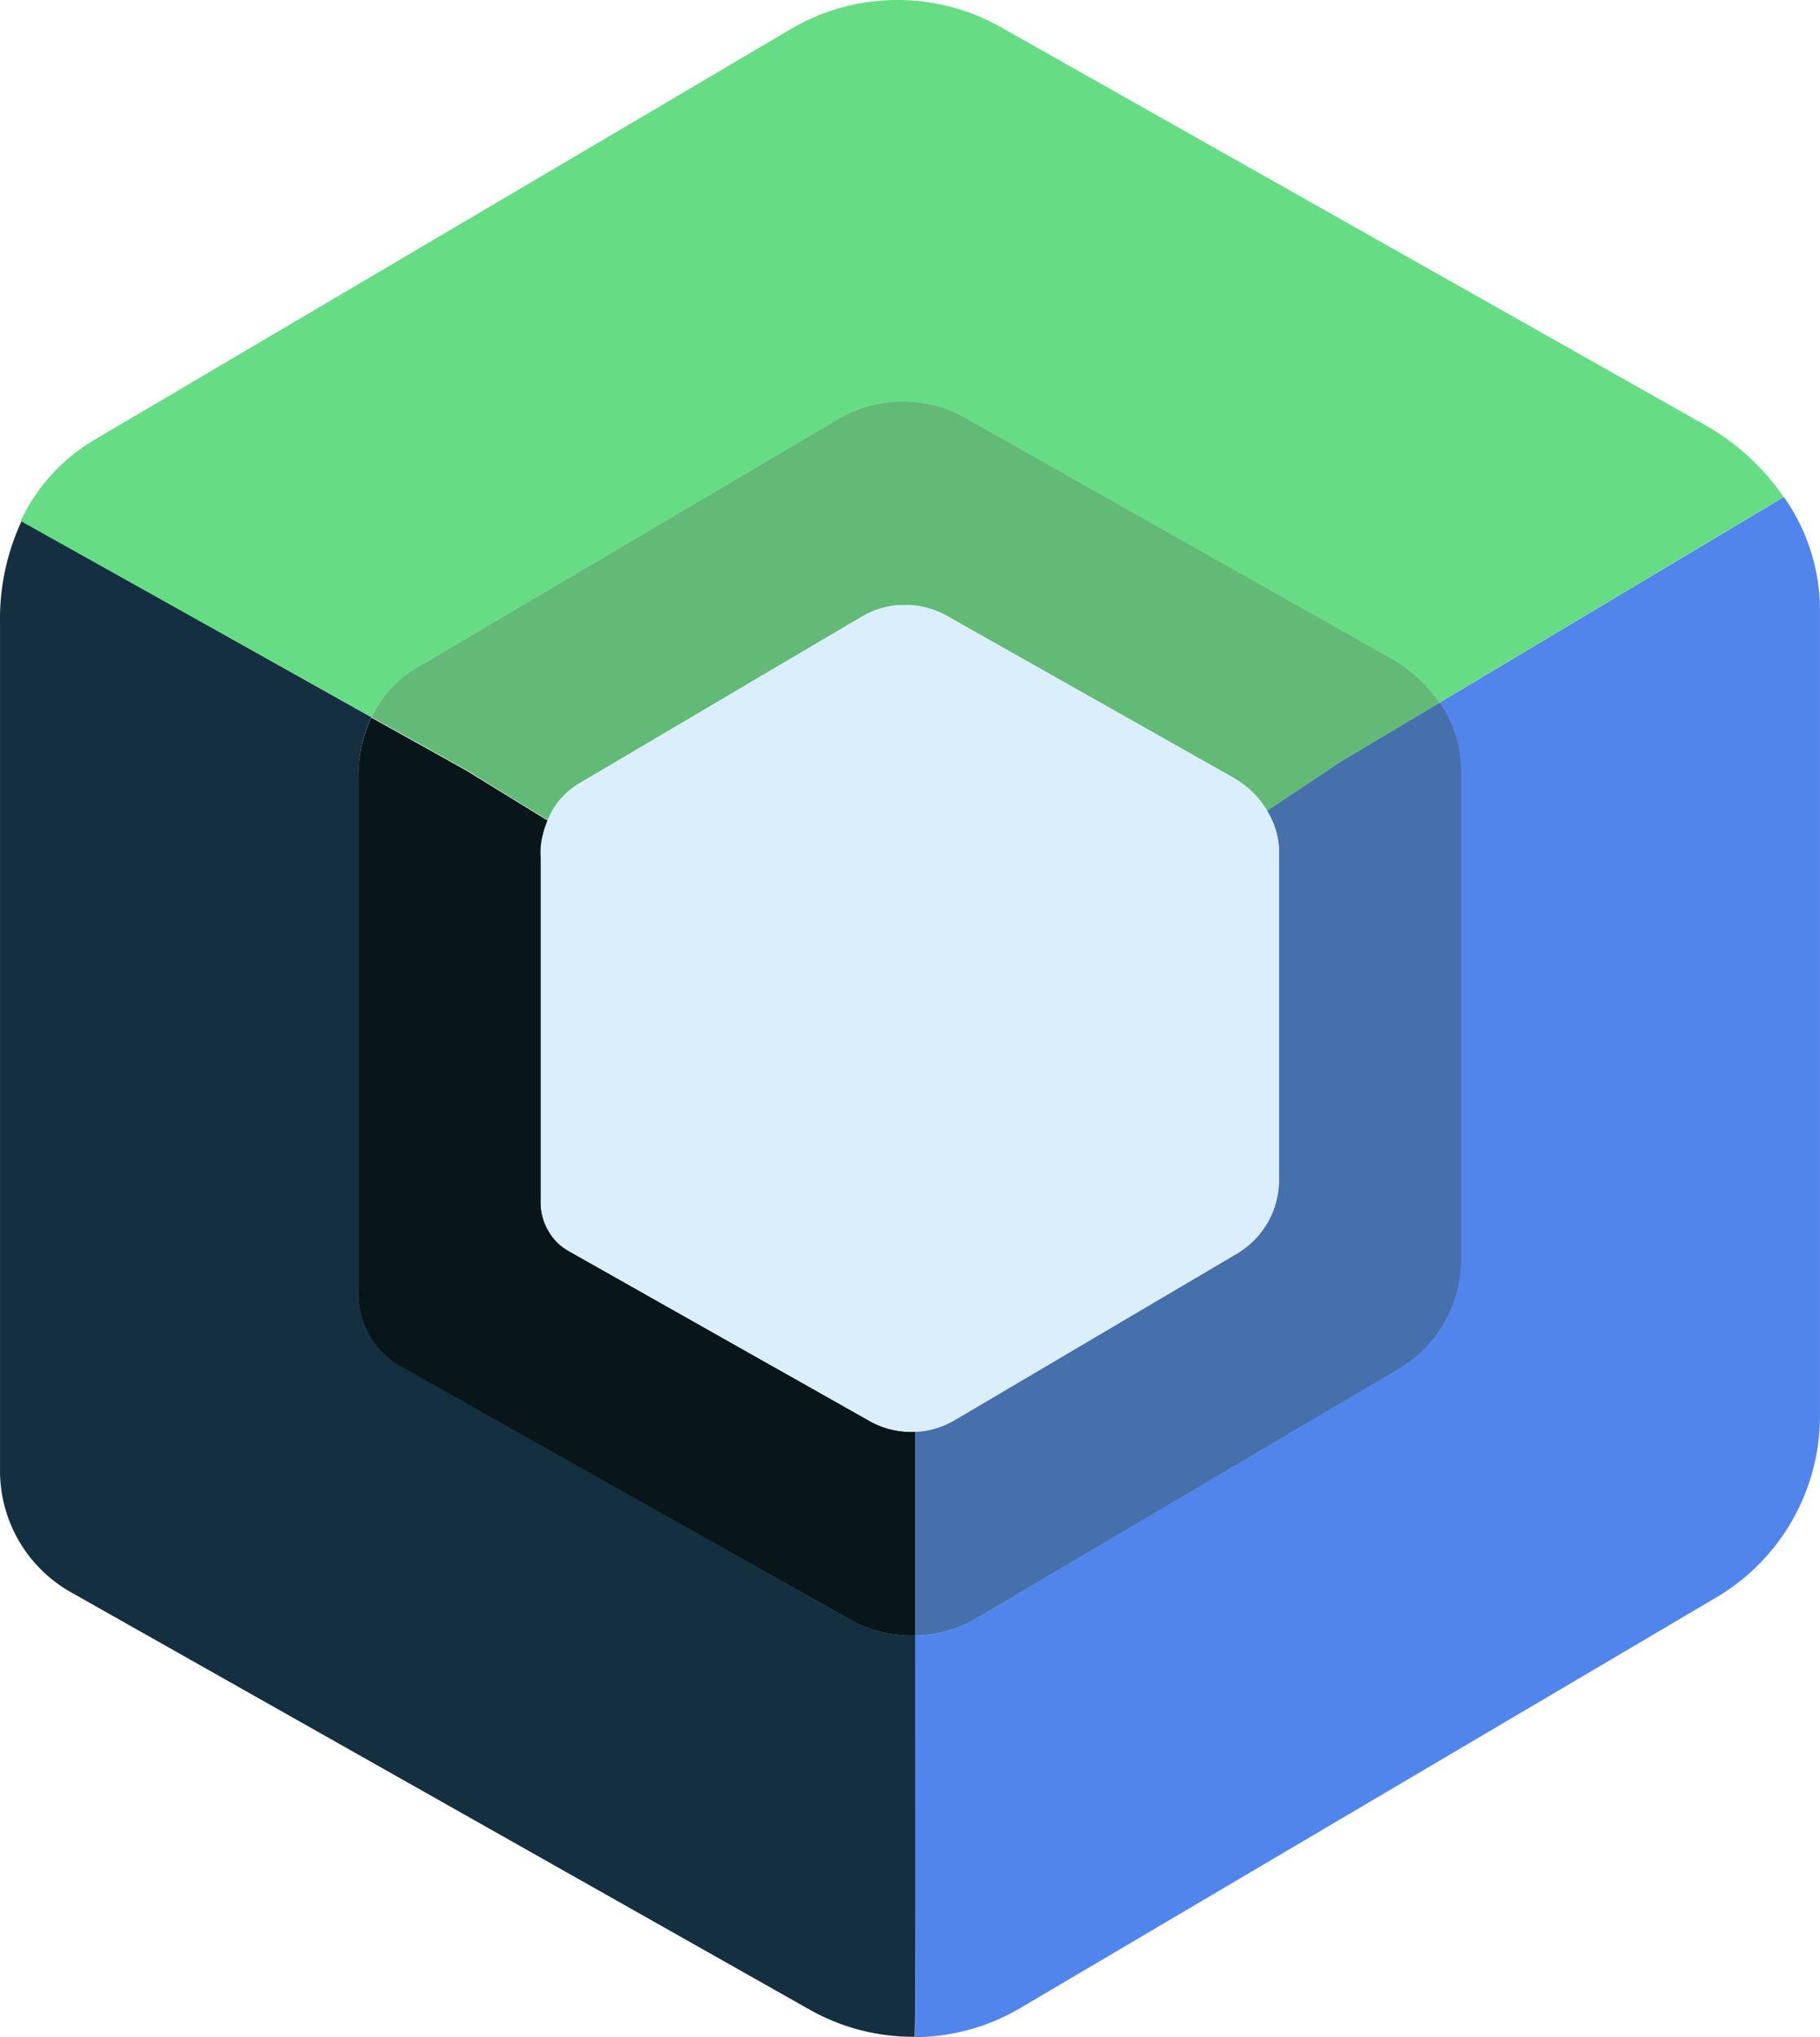
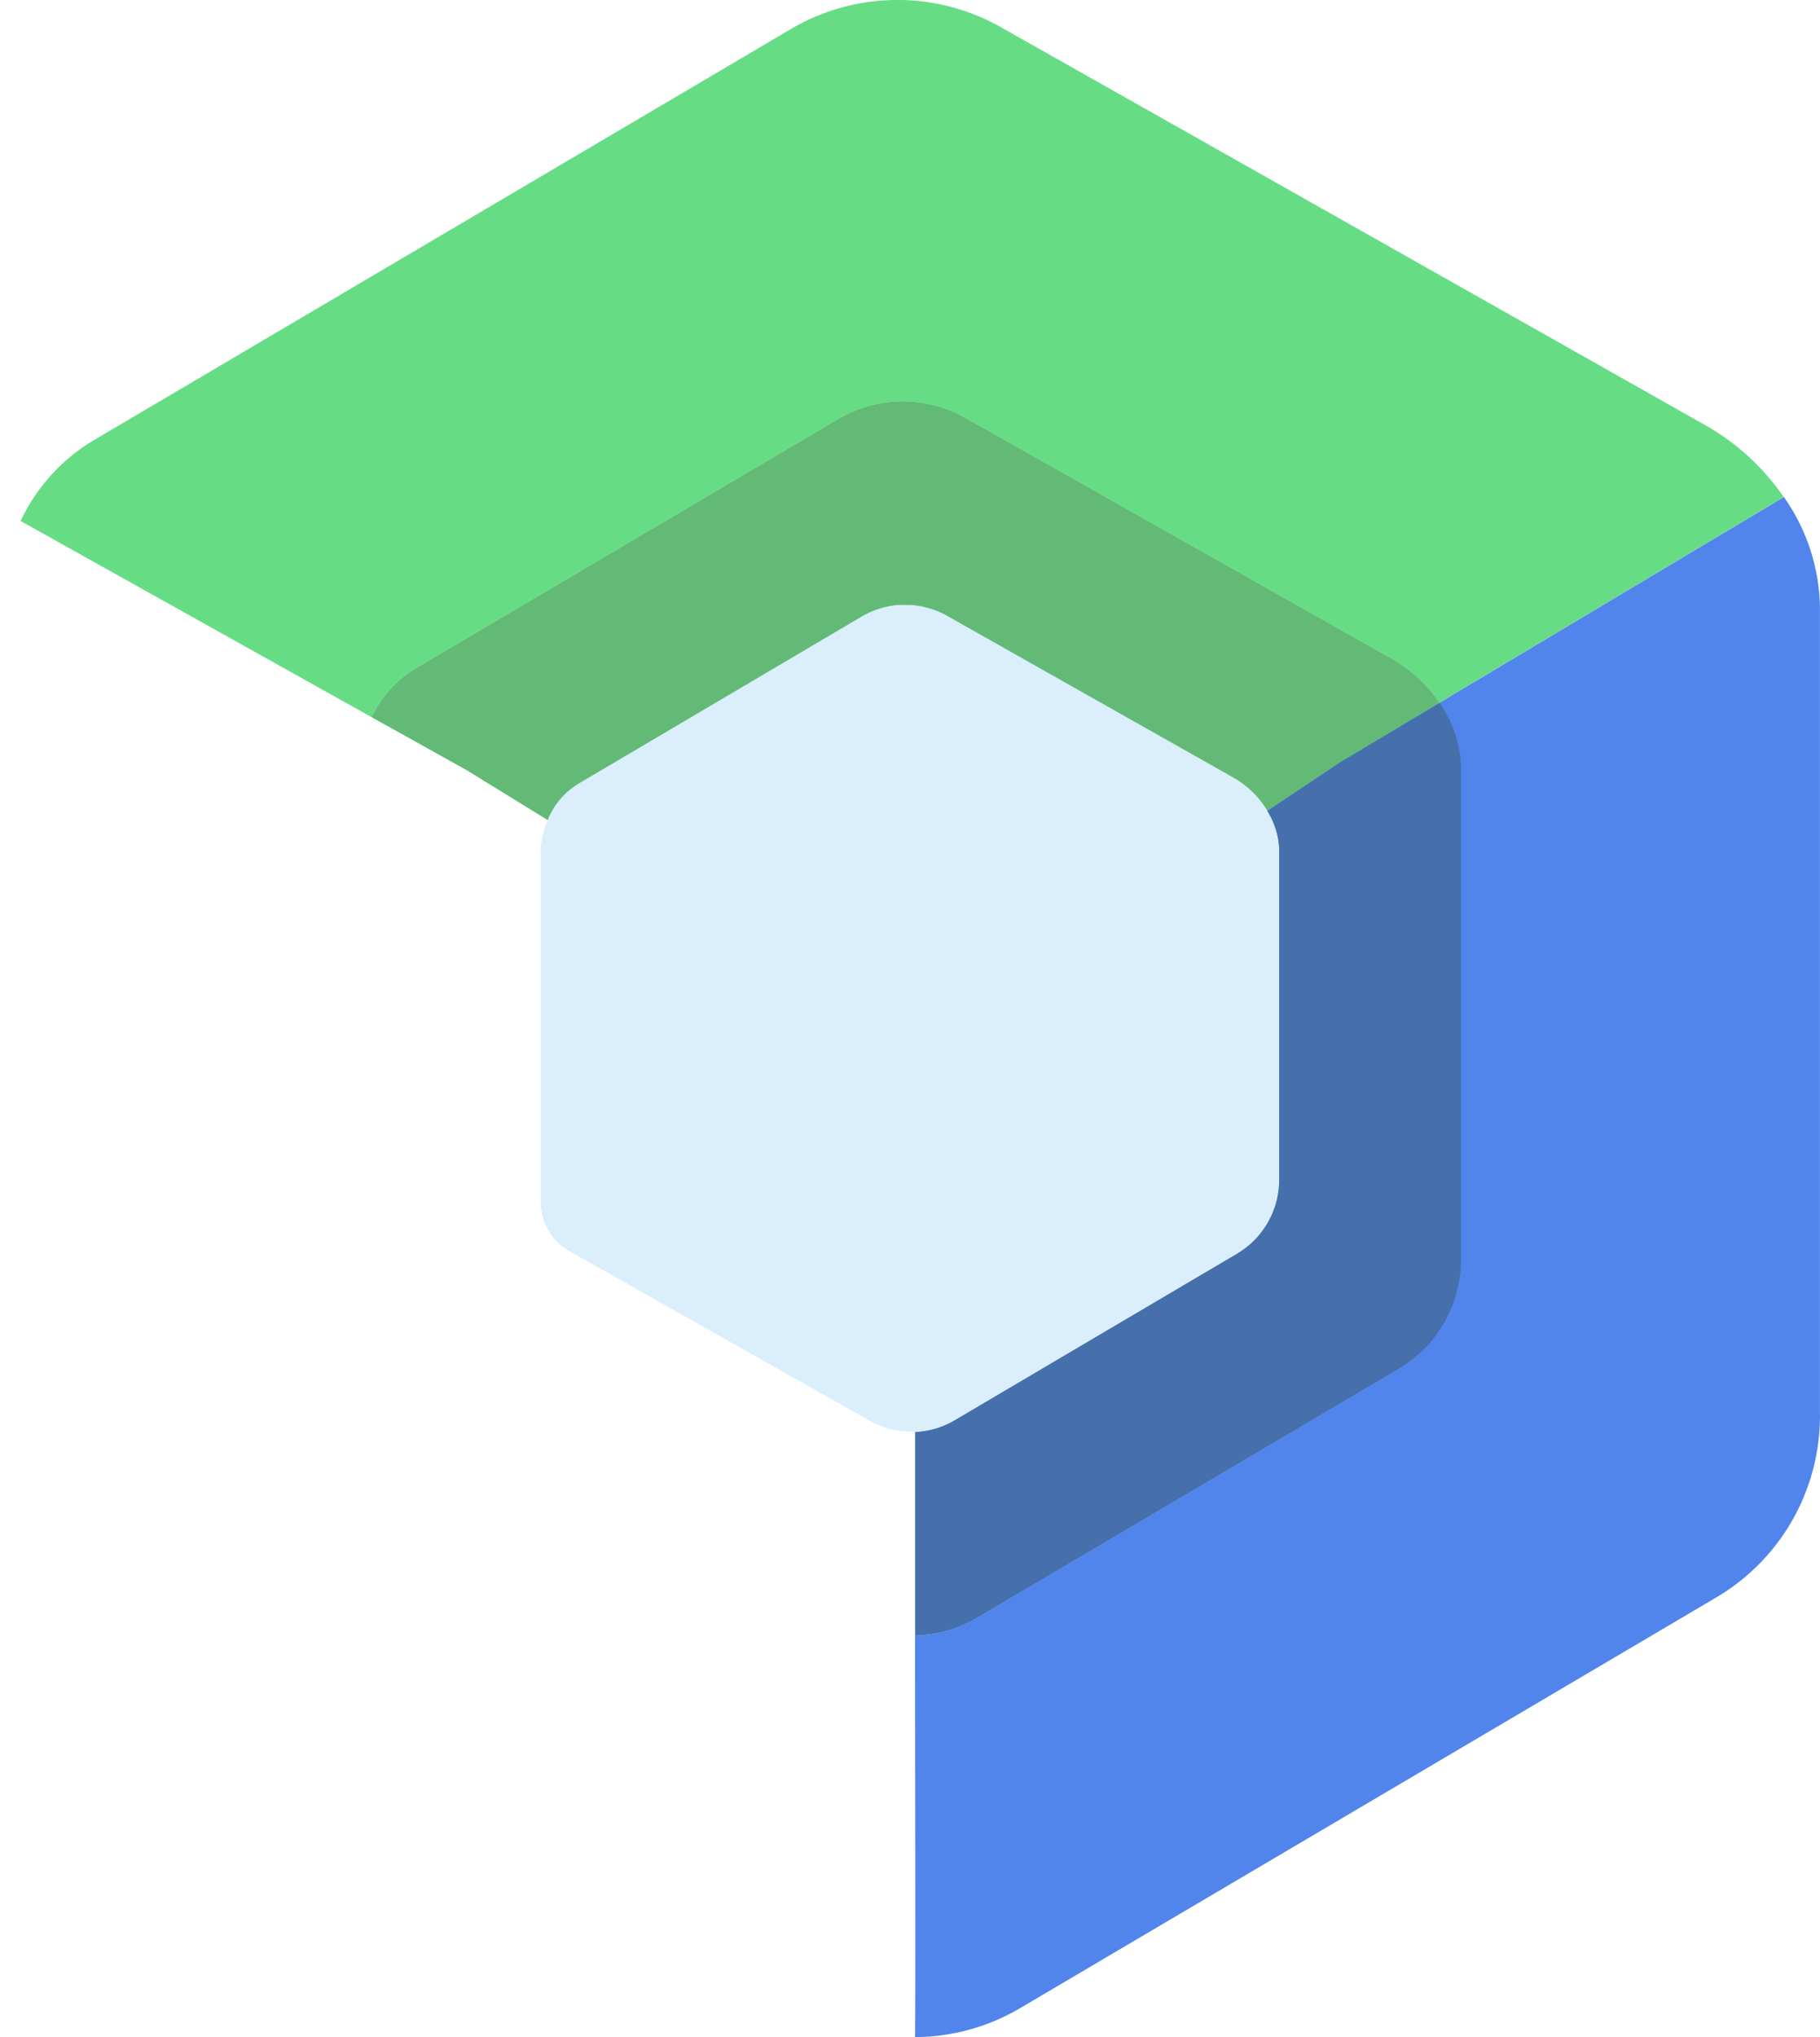
<svg xmlns="http://www.w3.org/2000/svg" viewBox="0 0 206.53 231.08">
  <g data-name="Layer 1" style="isolation:isolate">
    <g fill="#143040">
      <path d="M62.21 139.65a6.3 6.3 0 0 1-.83-2.35 6.3 6.3 0 0 0 .83 2.35M62.14 93.05a10.3 10.3 0 0 0-.77 3 10.3 10.3 0 0 1 .77-3M63.233 140.95a6.8 6.8 0 0 0 1.35 1l34.06 19.23-34.06-19.23a6.8 6.8 0 0 1-1.35-1" />
-       <path d="M103.883 185.52h-.28a14.45 14.45 0 0 1-7.26-1.87l-50.8-28.7a9.53 9.53 0 0 1-4.87-8.24V88.36a15.84 15.84 0 0 1 1.47-7L2.453 59.1a26.26 26.26 0 0 0-2.45 11.55v96.33a15.82 15.82 0 0 0 8 13.61l83.87 47.37a23.8 23.8 0 0 0 11.93 3.08v-.06c.14-5.98.11-30.21.08-45.46" />
    </g>
    <g fill="#70d68c">
-       <path d="M143.823 91.98c-.1-.16-.19-.31-.3-.47a12 12 0 0 0-.75-1 12 12 0 0 1 .75 1c.11.14.2.31.3.47M62.6 92.06a9 9 0 0 1 .7-1.06 9 9 0 0 0-.7 1.06M101.923 68.65h.69z" />
-     </g>
+       </g>
    <path fill="#66dd84" d="M42.18 81.35a12.8 12.8 0 0 1 5.08-5.58l47.83-28.22a14.45 14.45 0 0 1 14.46-.14l48.36 27.31a16.3 16.3 0 0 1 5.42 5l39.08-23.34a26.8 26.8 0 0 0-9-8.21L113.59 3.09a23.84 23.84 0 0 0-23.87.22l-79 46.58a21.1 21.1 0 0 0-8.38 9.21l39.83 22.25z" />
    <path fill="#70d68c" d="m99.943 69.03.3-.09zM62.34 92.65c-.09.19-.11.29-.17.43.03-.17.07-.32.17-.43" />
    <g fill="#5185eb">
      <path d="m202.433 56.38-39.09 23.34a13.5 13.5 0 0 1 2.43 7.46v55.53a14.47 14.47 0 0 1-7.11 12.6l-47.82 28.22a14.4 14.4 0 0 1-7 2c0 15.25.06 39.48 0 45.49v.06a23.74 23.74 0 0 0 11.94-3.3l79-46.59a23.89 23.89 0 0 0 11.74-20.79V68.73a22.36 22.36 0 0 0-4.09-12.35" />
      <path d="M144.713 136.75c0 .1-.06.2-.1.3.04-.1.07-.2.1-.3M144.203 92.65c-.12-.23-.25-.46-.38-.69.13.25.26.48.38.69M108.343 161.11l32.07-18.91.54-.35-.54.35zM144.283 137.88c-.12.25-.24.5-.37.73.13-.23.25-.48.37-.73M141.953 141.06a9 9 0 0 0 1.27-1.4 9 9 0 0 1-1.27 1.4M143.913 138.65a9.5 9.5 0 0 1-.69 1.05 9.5 9.5 0 0 0 .69-1.05" />
    </g>
    <path fill="#daeefc" d="M62.14 93.05a10.3 10.3 0 0 0-.77 3 10 10 0 0 0 0 1.24v39.12a6 6 0 0 0 .06.85 6.3 6.3 0 0 0 .83 2.35 6.2 6.2 0 0 0 1 1.31 6.8 6.8 0 0 0 1.35 1l34.06 19.23a9.6 9.6 0 0 0 4.84 1.25h.37a9.6 9.6 0 0 0 4.48-1.33l32.07-18.91.54-.35a10 10 0 0 0 1-.79 9 9 0 0 0 1.27-1.4 9.5 9.5 0 0 0 .69-1.05c.13-.23.25-.48.37-.73a8 8 0 0 0 .33-.83c0-.1.07-.2.1-.3a9.7 9.7 0 0 0 .45-3V96.53a7.8 7.8 0 0 0-.26-2 9 9 0 0 0-.42-1.26c-.09-.21-.18-.41-.28-.61s-.25-.46-.38-.69-.19-.31-.3-.47a12 12 0 0 0-.75-1 11 11 0 0 0-2.88-2.35l-32.42-18.31a9 9 0 0 0-1.76-.77 9.6 9.6 0 0 0-2.47-.47h-1.32a10 10 0 0 0-1.68.29l-.3.09a9.6 9.6 0 0 0-2.16.93L65.73 88.83a8.7 8.7 0 0 0-2.41 2.12 9 9 0 0 0-.7 1.06c-.1.18-.2.37-.29.56s-.13.34-.19.48" />
-     <path fill="#143040" d="M103.853 162.44h-.37a9.6 9.6 0 0 1-4.84-1.25l-34.06-19.23a6.8 6.8 0 0 1-1.35-1 6.2 6.2 0 0 1-1-1.31 6.3 6.3 0 0 1-.83-2.35 6 6 0 0 1-.06-.85V97.32a10 10 0 0 1 0-1.24 10.3 10.3 0 0 1 .77-3l-9.2-5.66-10.77-6a15.84 15.84 0 0 0-1.47 7v58.36a9.53 9.53 0 0 0 4.87 8.24l50.8 28.63a14.45 14.45 0 0 0 7.23 1.87h.28v-12.74z" />
-     <path fill="#081619" d="M103.853 162.44h-.37a9.6 9.6 0 0 1-4.84-1.25l-34.06-19.23a6.8 6.8 0 0 1-1.35-1 6.2 6.2 0 0 1-1-1.31 6.3 6.3 0 0 1-.83-2.35 6 6 0 0 1-.06-.85V97.32a10 10 0 0 1 0-1.24 10.3 10.3 0 0 1 .77-3l-9.2-5.66-10.77-6a15.84 15.84 0 0 0-1.47 7v58.36a9.53 9.53 0 0 0 4.87 8.24l50.8 28.63a14.45 14.45 0 0 0 7.23 1.87h.28v-12.74z" />
    <path fill="#70d68c" d="m157.913 74.72-48.36-27.31a14.45 14.45 0 0 0-14.46.14l-47.83 28.22a12.8 12.8 0 0 0-5.08 5.58l10.77 6 9.2 5.66c.06-.14.1-.29.17-.43s.19-.38.29-.56a9 9 0 0 1 .7-1.06 8.7 8.7 0 0 1 2.41-2.12l32.07-18.92a9.6 9.6 0 0 1 2.16-.93l.3-.09a10 10 0 0 1 1.68-.29h1.32a9.6 9.6 0 0 1 2.47.47 9 9 0 0 1 1.76.77l32.42 18.31a11 11 0 0 1 2.88 2.35 12 12 0 0 1 .75 1c.11.16.2.31.3.47l8.27-5.53 11.24-6.73a16.3 16.3 0 0 0-5.43-5" />
    <path fill="#63ba76" d="m157.913 74.72-48.36-27.31a14.45 14.45 0 0 0-14.46.14l-47.83 28.22a12.8 12.8 0 0 0-5.08 5.58l10.77 6 9.2 5.66c.06-.14.1-.29.17-.43s.19-.38.29-.56a9 9 0 0 1 .7-1.06 8.7 8.7 0 0 1 2.41-2.12l32.07-18.92a9.6 9.6 0 0 1 2.16-.93l.3-.09a10 10 0 0 1 1.68-.29h1.32a9.6 9.6 0 0 1 2.47.47 9 9 0 0 1 1.76.77l32.42 18.31a11 11 0 0 1 2.88 2.35 12 12 0 0 1 .75 1c.11.16.2.31.3.47l8.27-5.53 11.24-6.73a16.3 16.3 0 0 0-5.43-5" />
    <path fill="#5185eb" d="M143.823 91.98c.13.23.26.46.38.69s.19.4.28.61a9 9 0 0 1 .42 1.26 7.8 7.8 0 0 1 .26 2v37.21a9.7 9.7 0 0 1-.45 3c0 .1-.06.2-.1.3a8 8 0 0 1-.33.83c-.12.25-.24.5-.37.73a9.5 9.5 0 0 1-.69 1.05 9 9 0 0 1-1.27 1.4 10 10 0 0 1-1 .79l-.54.35-32.07 18.91a9.6 9.6 0 0 1-4.48 1.33v23.08a14.4 14.4 0 0 0 7-2l47.83-28.22a14.47 14.47 0 0 0 7.11-12.6V87.18a13.5 13.5 0 0 0-2.43-7.46l-11.26 6.73z" />
    <path fill="#4570ac" d="M143.823 91.98c.13.23.26.46.38.69s.19.4.28.61a9 9 0 0 1 .42 1.26 7.8 7.8 0 0 1 .26 2v37.21a9.7 9.7 0 0 1-.45 3c0 .1-.06.2-.1.3a8 8 0 0 1-.33.83c-.12.25-.24.5-.37.73a9.5 9.5 0 0 1-.69 1.05 9 9 0 0 1-1.27 1.4 10 10 0 0 1-1 .79l-.54.35-32.07 18.91a9.6 9.6 0 0 1-4.48 1.33v23.08a14.4 14.4 0 0 0 7-2l47.83-28.22a14.47 14.47 0 0 0 7.11-12.6V87.18a13.5 13.5 0 0 0-2.43-7.46l-11.26 6.73z" />
-     <path fill="#daeefc" d="M99.943 69.03a9.6 9.6 0 0 0-2.16.93l-32.07 18.92 32.07-18.92a9.6 9.6 0 0 1 2.16-.93" />
    <path d="M99.943 69.03a9.6 9.6 0 0 0-2.16.93l-32.07 18.92 32.07-18.92a9.6 9.6 0 0 1 2.16-.93" class="cls-17" />
    <path fill="#daeefc" d="M142.773 90.53a11 11 0 0 0-2.88-2.35l-32.42-18.31 32.42 18.31a11 11 0 0 1 2.88 2.35" />
    <path d="M142.773 90.53a11 11 0 0 0-2.88-2.35l-32.42-18.31 32.42 18.31a11 11 0 0 1 2.88 2.35" class="cls-17" />
    <path fill="#daeefc" d="M100.243 68.94a10 10 0 0 1 1.68-.29 10 10 0 0 0-1.68.29" />
    <path d="M100.243 68.94a10 10 0 0 1 1.68-.29 10 10 0 0 0-1.68.29" class="cls-17" />
    <path fill="#daeefc" d="M103.243 68.65a9.6 9.6 0 0 1 2.47.47 9.6 9.6 0 0 0-2.47-.47" />
    <path d="M103.243 68.65a9.6 9.6 0 0 1 2.47.47 9.6 9.6 0 0 0-2.47-.47" class="cls-17" />
    <path fill="#daeefc" d="M144.613 137.05a8 8 0 0 1-.33.83 8 8 0 0 0 .33-.83" />
    <path d="M144.613 137.05a8 8 0 0 1-.33.83 8 8 0 0 0 .33-.83" class="cls-17" />
    <path fill="#daeefc" d="M144.483 93.28a9 9 0 0 1 .42 1.26 9 9 0 0 0-.42-1.26" />
    <path d="M144.483 93.28a9 9 0 0 1 .42 1.26 9 9 0 0 0-.42-1.26" class="cls-17" />
    <path fill="#daeefc" d="M144.713 136.75a9.7 9.7 0 0 0 .45-3 9.7 9.7 0 0 1-.45 3" />
    <path d="M144.713 136.75a9.7 9.7 0 0 0 .45-3 9.7 9.7 0 0 1-.45 3" class="cls-17" />
  </g>
</svg>